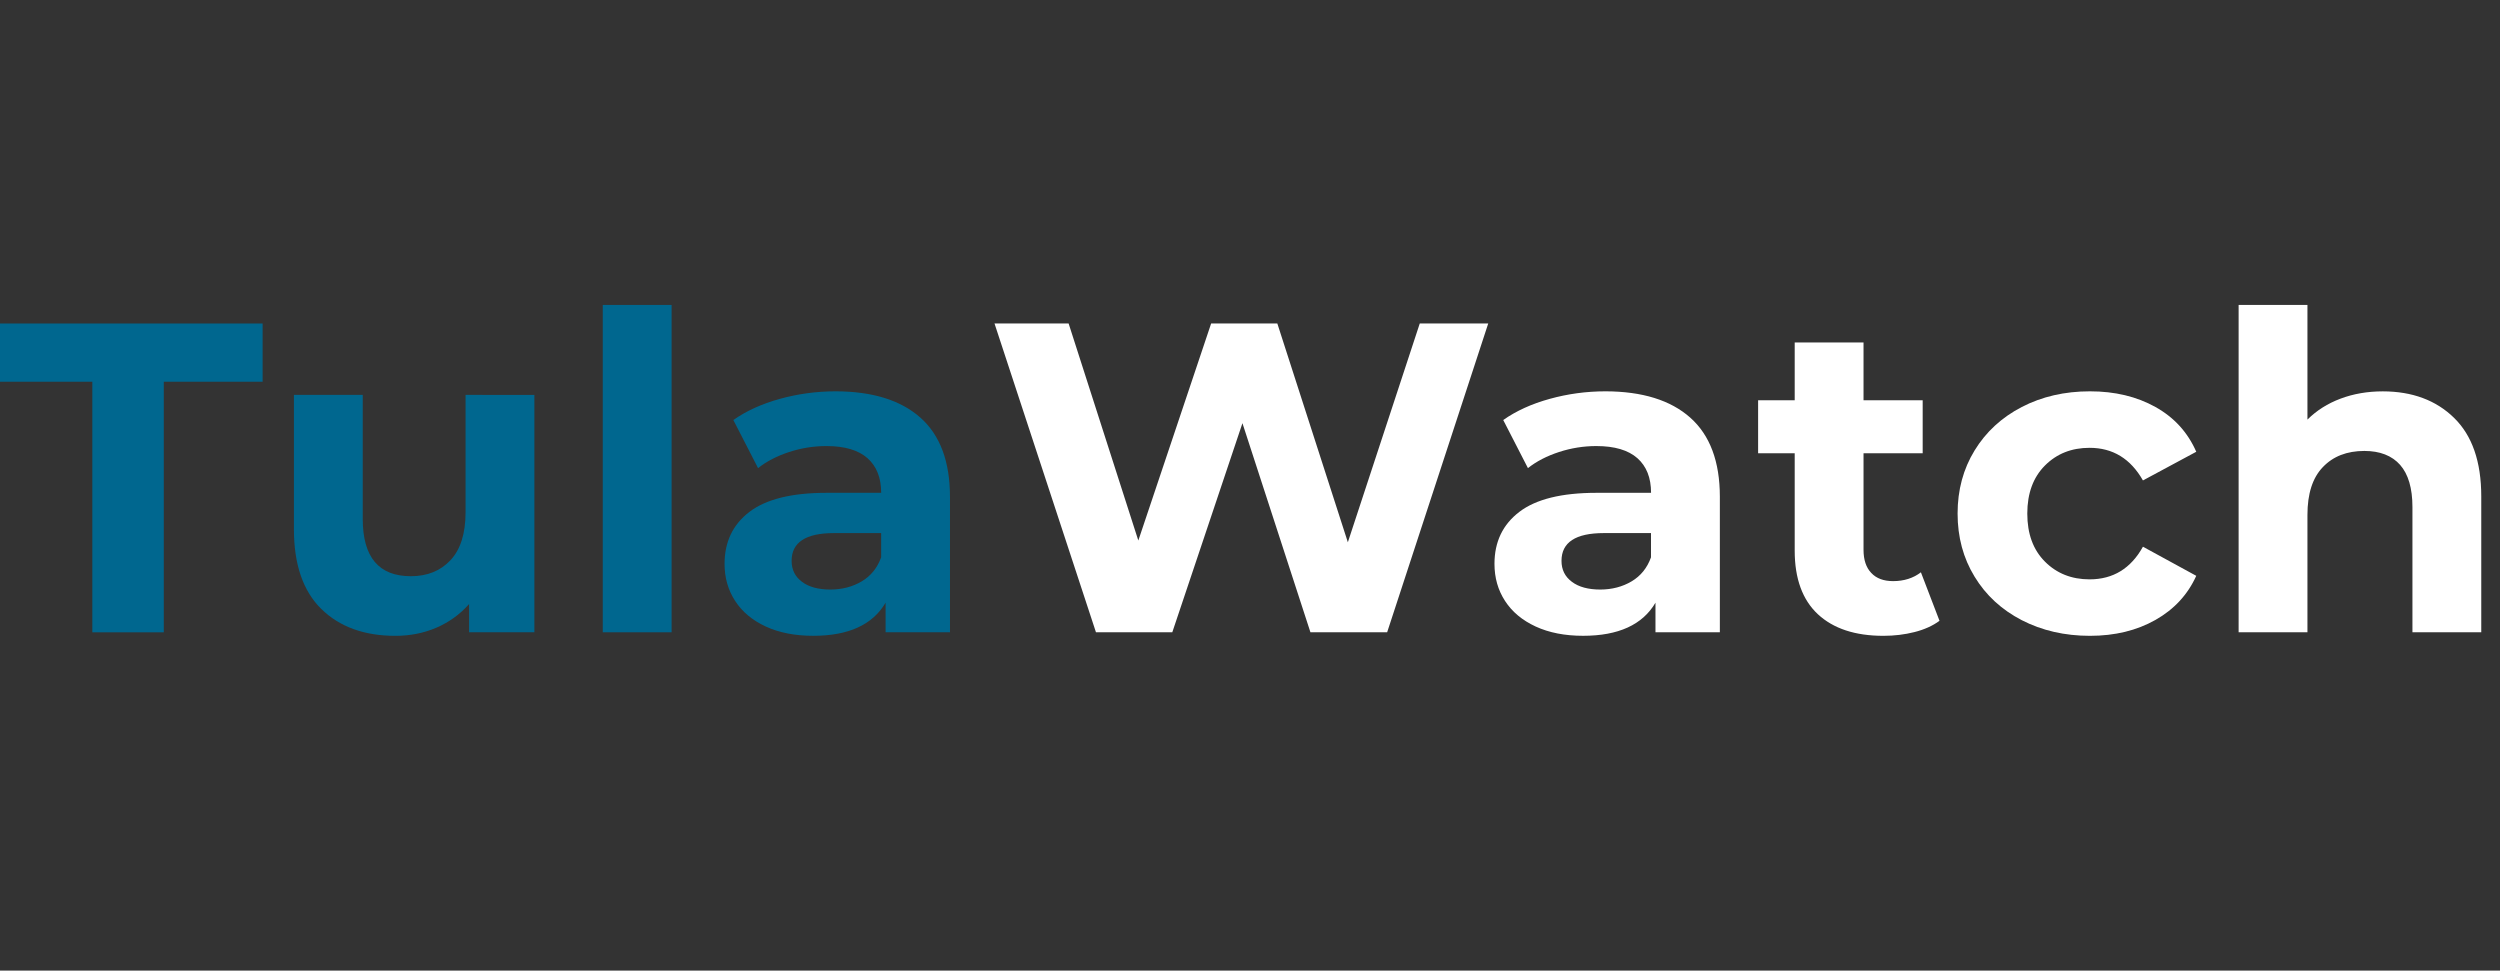
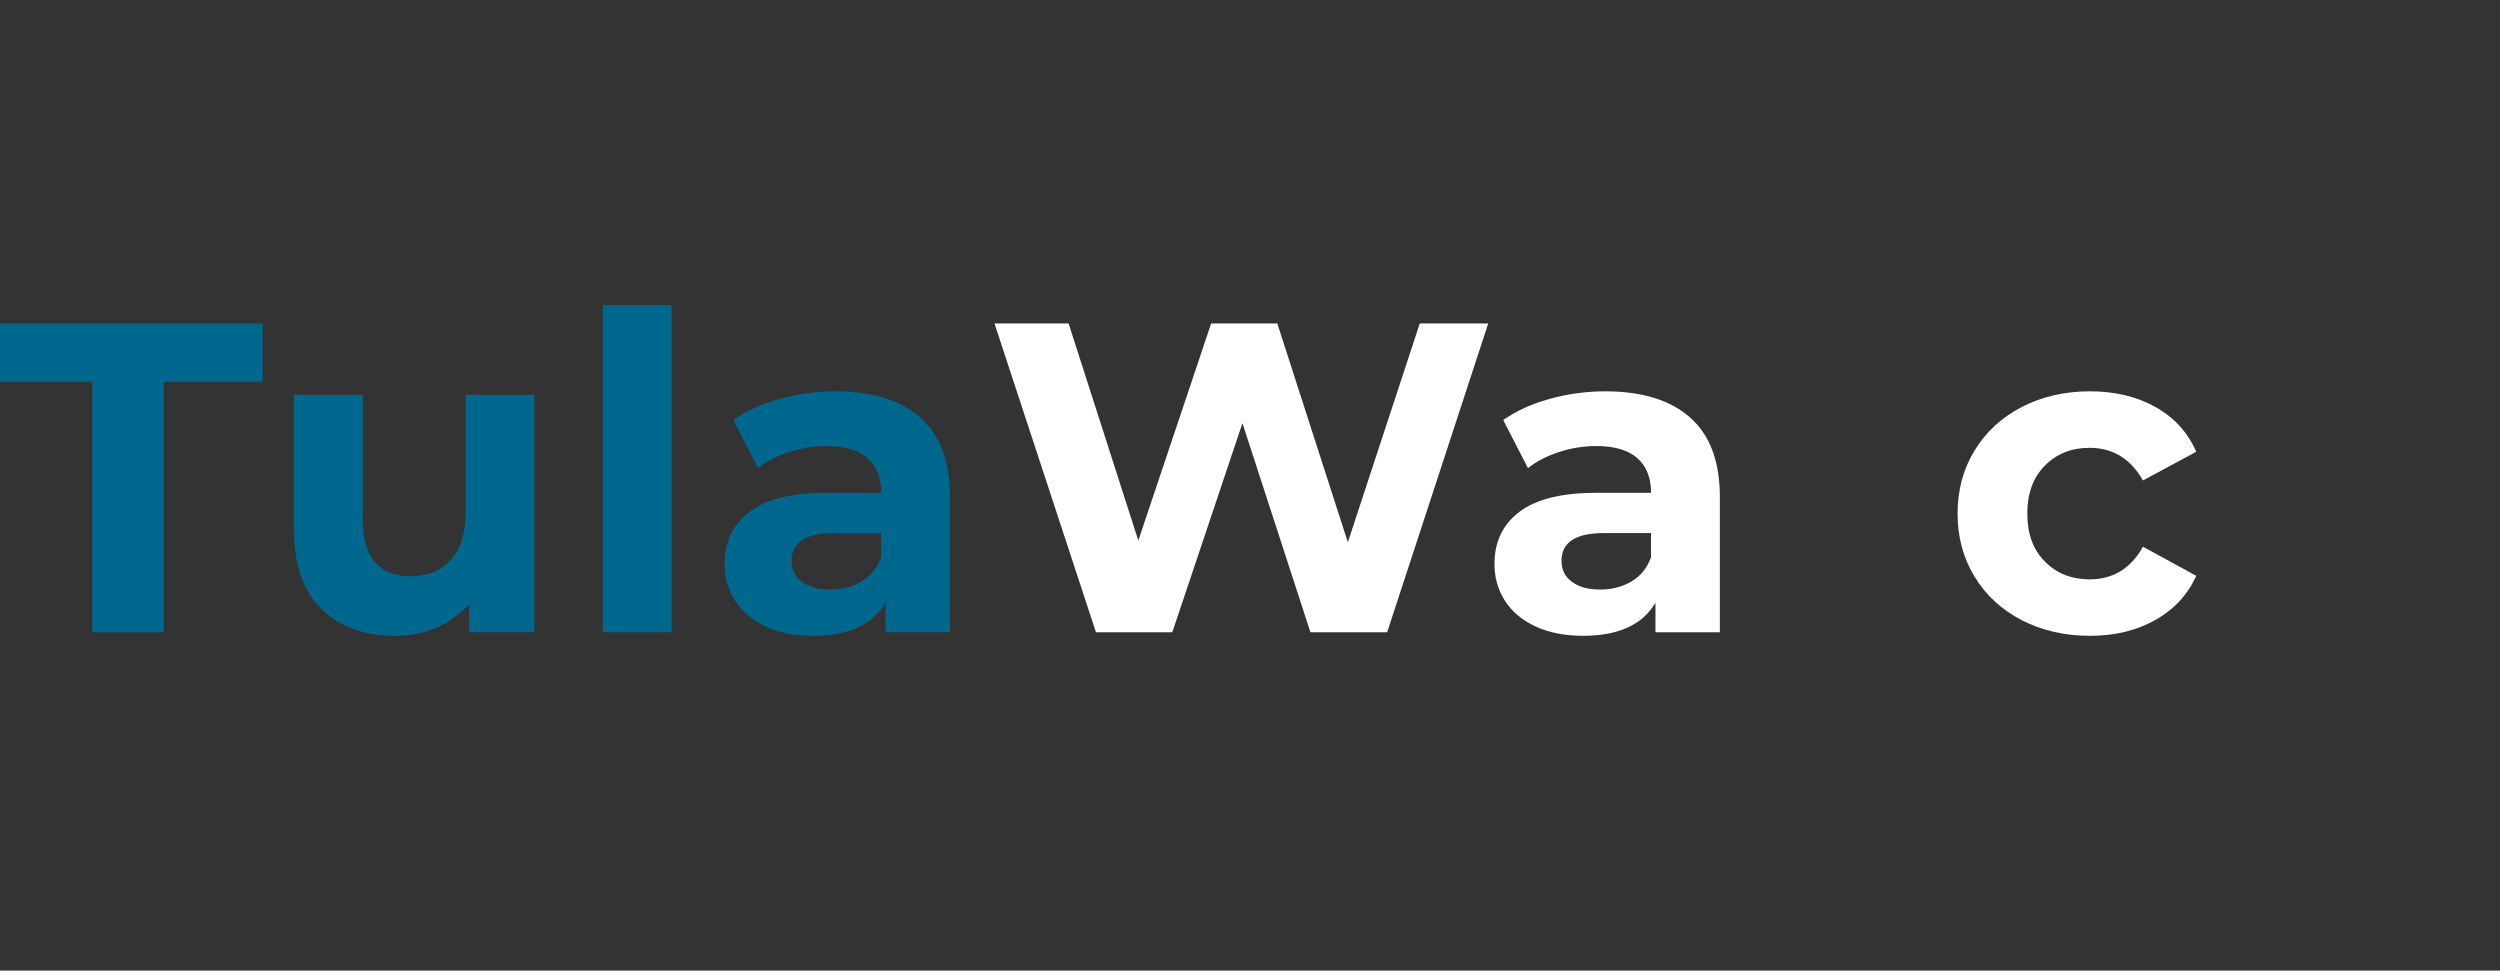
<svg xmlns="http://www.w3.org/2000/svg" version="1.1" id="Layer_1" x="0px" y="0px" width="85px" height="33px" viewBox="0 0 85 33" enable-background="new 0 0 85 33" xml:space="preserve">
  <rect x="0" y="0" width="85" height="33" fill="#333333" stroke="none" />
  <g>
    <path fill="#00678F" d="M3.139,12.979h-3.36v-1.98h9.15v1.98h-3.36v8.52h-2.43V12.979z" />
    <path fill="#00678F" d="M18.169,13.428v8.07h-2.22v-0.96c-0.311,0.351-0.681,0.617-1.11,0.803c-0.43,0.185-0.895,0.277-1.395,0.277   c-1.061,0-1.9-0.306-2.521-0.915c-0.621-0.61-0.93-1.516-0.93-2.715v-4.562h2.34v4.216c0,1.301,0.545,1.949,1.635,1.949   c0.561,0,1.01-0.182,1.351-0.547c0.34-0.365,0.51-0.908,0.51-1.628v-3.99L18.169,13.428L18.169,13.428z" />
    <path fill="#00678F" d="M20.494,10.368h2.34v11.13h-2.34V10.368z" />
    <path fill="#00678F" d="M31.294,14.2c0.67,0.596,1.005,1.493,1.005,2.692v4.605H30.11v-1.005c-0.44,0.75-1.261,1.125-2.46,1.125   c-0.62,0-1.158-0.105-1.613-0.315s-0.802-0.5-1.042-0.87c-0.24-0.369-0.36-0.789-0.36-1.26c0-0.75,0.283-1.34,0.848-1.77   c0.565-0.43,1.438-0.646,2.617-0.646h1.86c0-0.51-0.155-0.902-0.465-1.178c-0.311-0.274-0.775-0.412-1.396-0.412   c-0.43,0-0.853,0.067-1.267,0.202c-0.415,0.136-0.768,0.318-1.058,0.548l-0.84-1.635c0.439-0.31,0.967-0.55,1.582-0.72   c0.615-0.17,1.247-0.256,1.897-0.256C29.664,13.308,30.624,13.605,31.294,14.2z M29.299,19.766c0.311-0.185,0.53-0.457,0.66-0.816   v-0.825h-1.604c-0.96,0-1.44,0.315-1.44,0.944c0,0.301,0.117,0.537,0.353,0.713c0.234,0.176,0.558,0.263,0.968,0.263   C28.634,20.043,28.989,19.951,29.299,19.766z" />
    <path fill="#FFFFFF" d="M50.6,10.998l-3.437,10.5h-2.608l-2.312-7.11l-2.385,7.11h-2.595l-3.45-10.5h2.52l2.37,7.38l2.476-7.38   h2.25l2.398,7.439l2.445-7.439H50.6z" />
    <path fill="#FFFFFF" d="M57.469,14.2c0.67,0.596,1.006,1.493,1.006,2.692v4.605h-2.189v-1.005c-0.439,0.75-1.262,1.125-2.46,1.125   c-0.62,0-1.158-0.105-1.613-0.315s-0.802-0.5-1.042-0.87c-0.24-0.369-0.359-0.789-0.359-1.26c0-0.75,0.282-1.34,0.848-1.77   c0.564-0.43,1.438-0.646,2.617-0.646h1.859c0-0.51-0.154-0.902-0.465-1.178c-0.311-0.274-0.775-0.412-1.396-0.412   c-0.43,0-0.853,0.067-1.267,0.202c-0.415,0.136-0.769,0.318-1.058,0.548l-0.84-1.635c0.438-0.31,0.967-0.55,1.582-0.72   s1.246-0.256,1.896-0.256C55.839,13.308,56.799,13.605,57.469,14.2z M55.475,19.766c0.311-0.185,0.529-0.457,0.659-0.816v-0.825   h-1.604c-0.959,0-1.439,0.315-1.439,0.944c0,0.301,0.117,0.537,0.354,0.713c0.233,0.176,0.558,0.263,0.968,0.263   C54.809,20.043,55.164,19.951,55.475,19.766z" />
-     <path fill="#FFFFFF" d="M65.943,21.107c-0.23,0.17-0.514,0.298-0.848,0.383c-0.336,0.085-0.688,0.128-1.059,0.128   c-0.96,0-1.702-0.245-2.229-0.735c-0.523-0.488-0.787-1.21-0.787-2.16v-3.313h-1.244v-1.8h1.244v-1.966h2.34v1.966h2.011v1.8   h-2.011v3.284c0,0.341,0.088,0.604,0.264,0.787c0.175,0.187,0.422,0.277,0.742,0.277c0.369,0,0.685-0.1,0.945-0.3L65.943,21.107z" />
    <path fill="#FFFFFF" d="M68.74,21.086c-0.686-0.355-1.221-0.848-1.604-1.479c-0.385-0.629-0.578-1.344-0.578-2.146   c0-0.8,0.192-1.515,0.578-2.145c0.385-0.63,0.92-1.123,1.604-1.478c0.686-0.355,1.458-0.533,2.318-0.533   c0.85,0,1.592,0.178,2.227,0.533c0.636,0.354,1.098,0.862,1.388,1.522l-1.813,0.975c-0.42-0.74-1.025-1.109-1.815-1.109   c-0.61,0-1.114,0.199-1.515,0.6c-0.4,0.4-0.602,0.945-0.602,1.635c0,0.69,0.2,1.235,0.602,1.636   c0.398,0.399,0.904,0.601,1.515,0.601c0.8,0,1.405-0.37,1.815-1.11l1.813,0.99c-0.29,0.64-0.752,1.14-1.388,1.5   c-0.635,0.359-1.377,0.54-2.227,0.54C70.198,21.618,69.426,21.439,68.74,21.086z" />
-     <path fill="#FFFFFF" d="M83.439,14.208c0.615,0.6,0.924,1.49,0.924,2.67v4.62h-2.34v-4.26c0-0.64-0.142-1.118-0.42-1.433   c-0.28-0.315-0.687-0.473-1.215-0.473c-0.592,0-1.062,0.183-1.41,0.548c-0.352,0.365-0.525,0.907-0.525,1.627v3.99h-2.34v-11.13   h2.34v3.899c0.311-0.31,0.686-0.547,1.125-0.712c0.439-0.165,0.92-0.248,1.439-0.248C82.018,13.308,82.826,13.608,83.439,14.208z" />
  </g>
</svg>